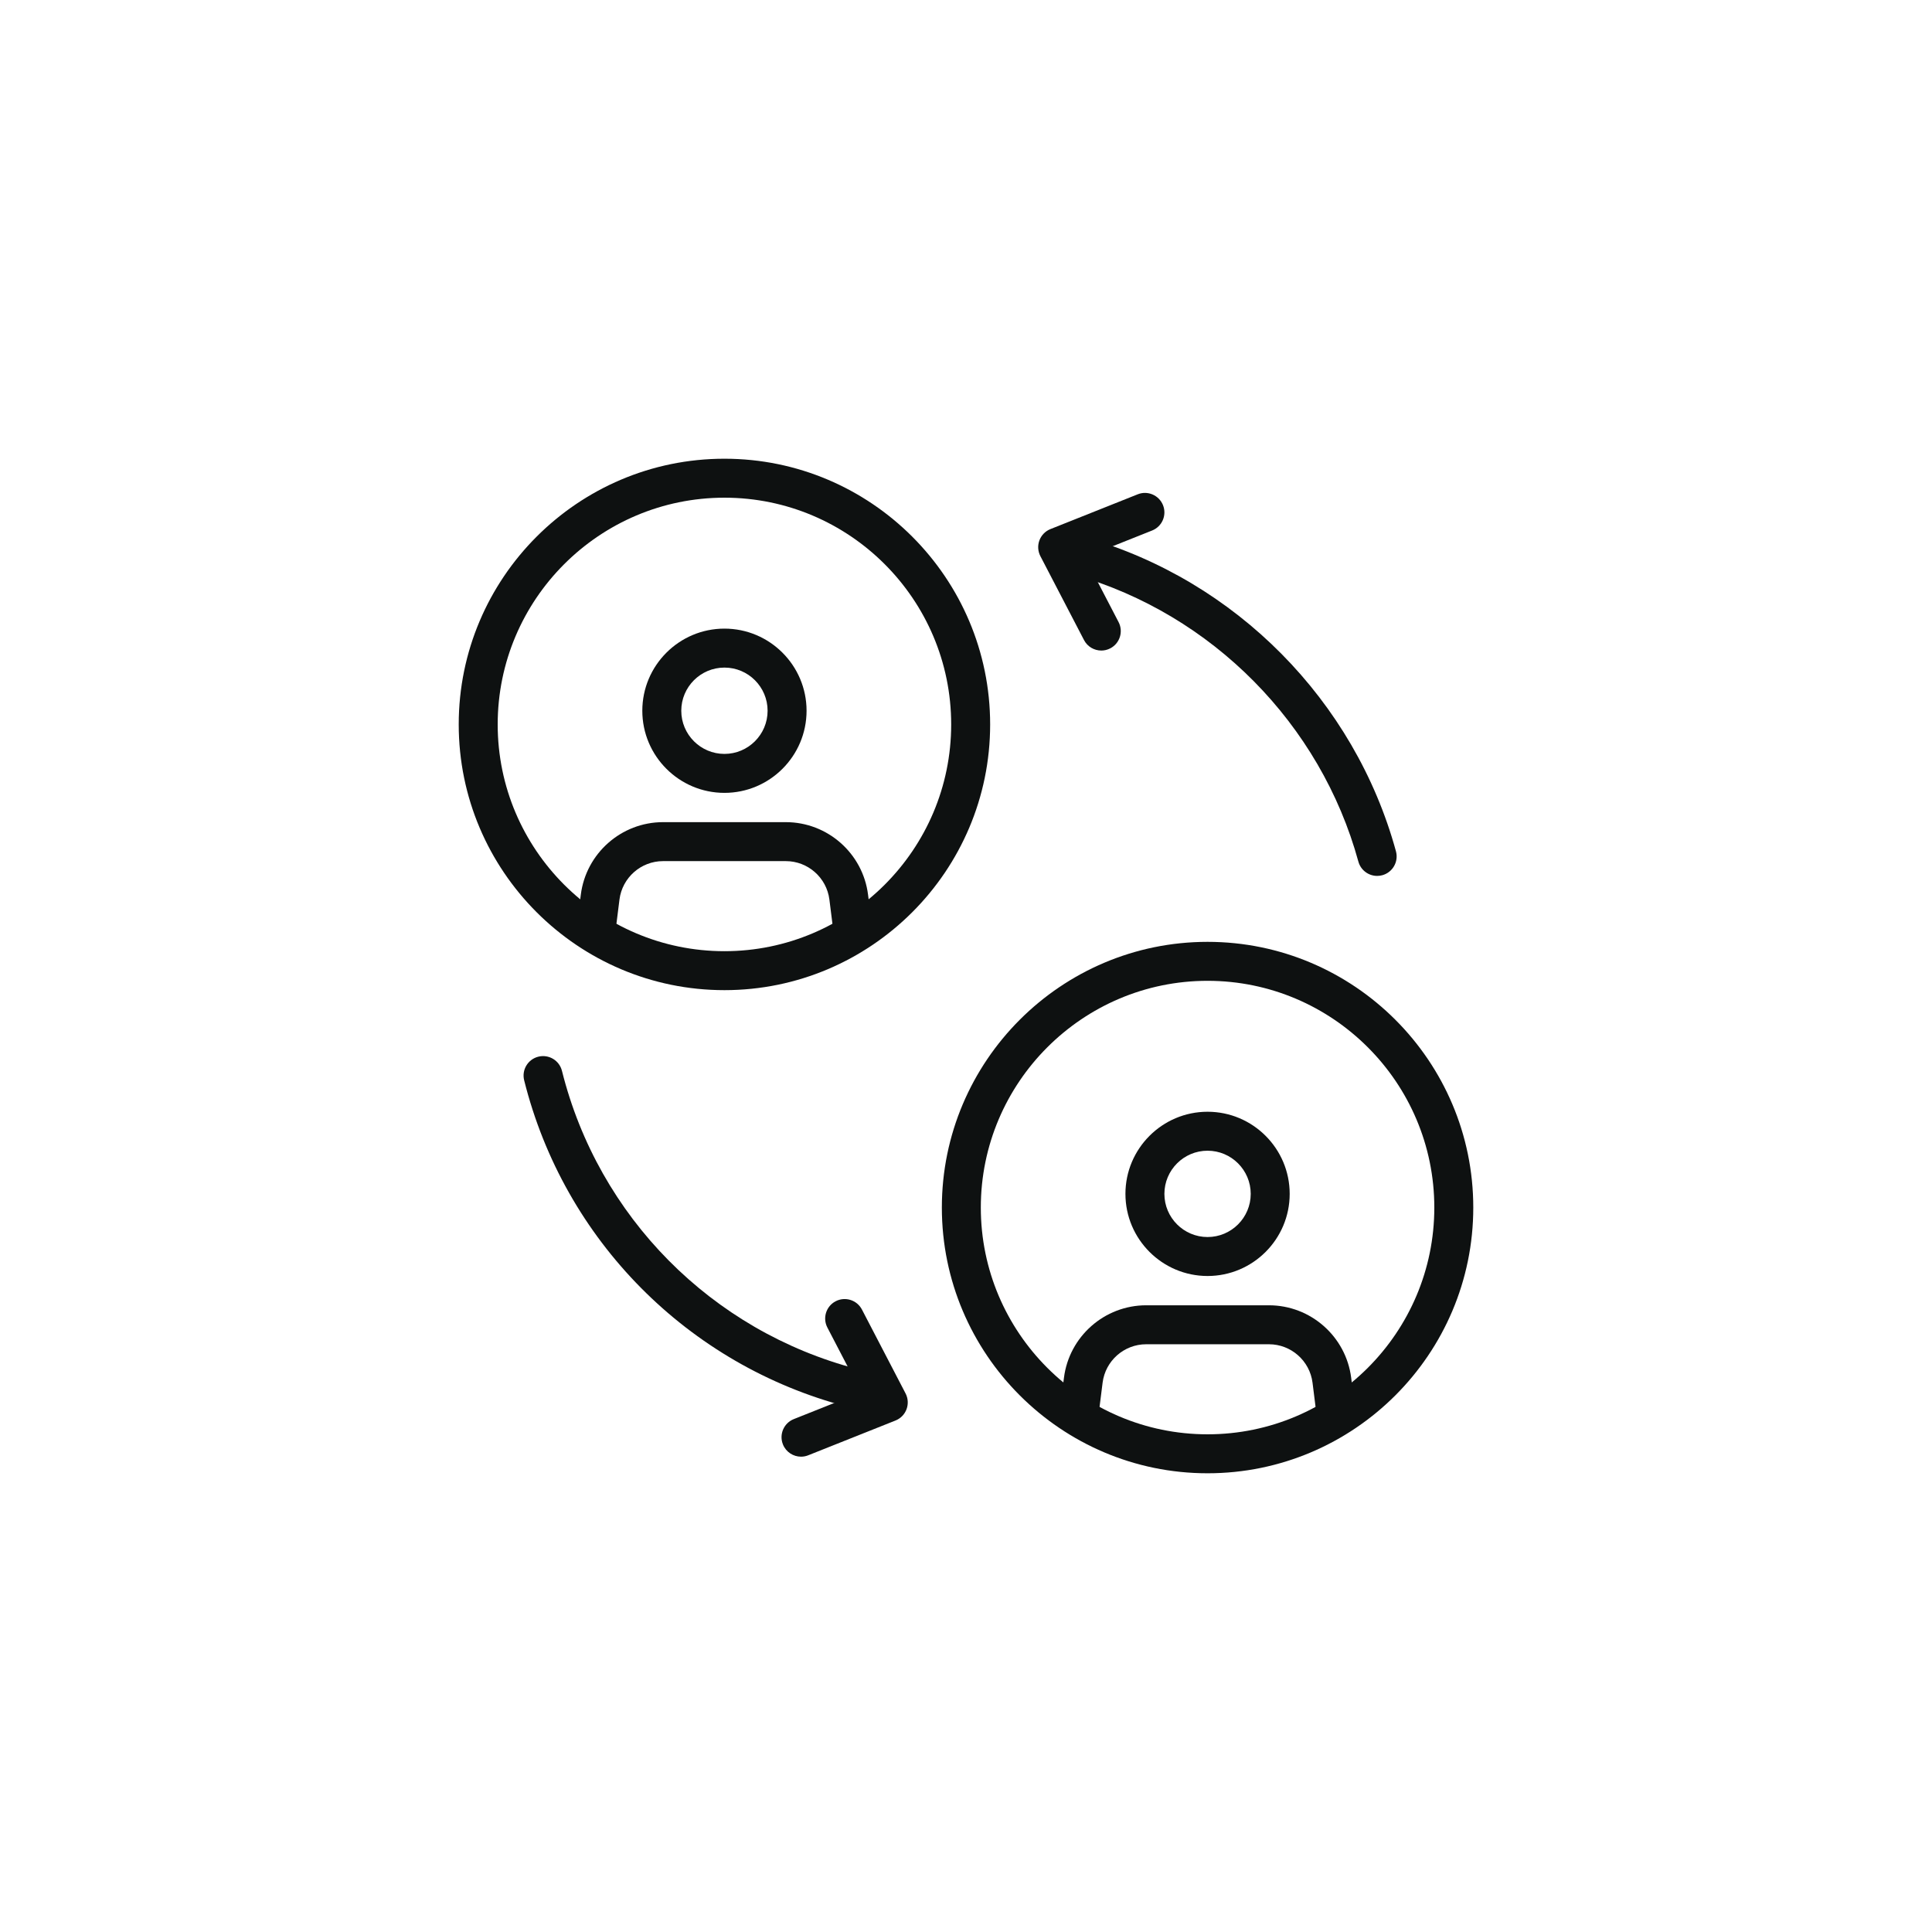
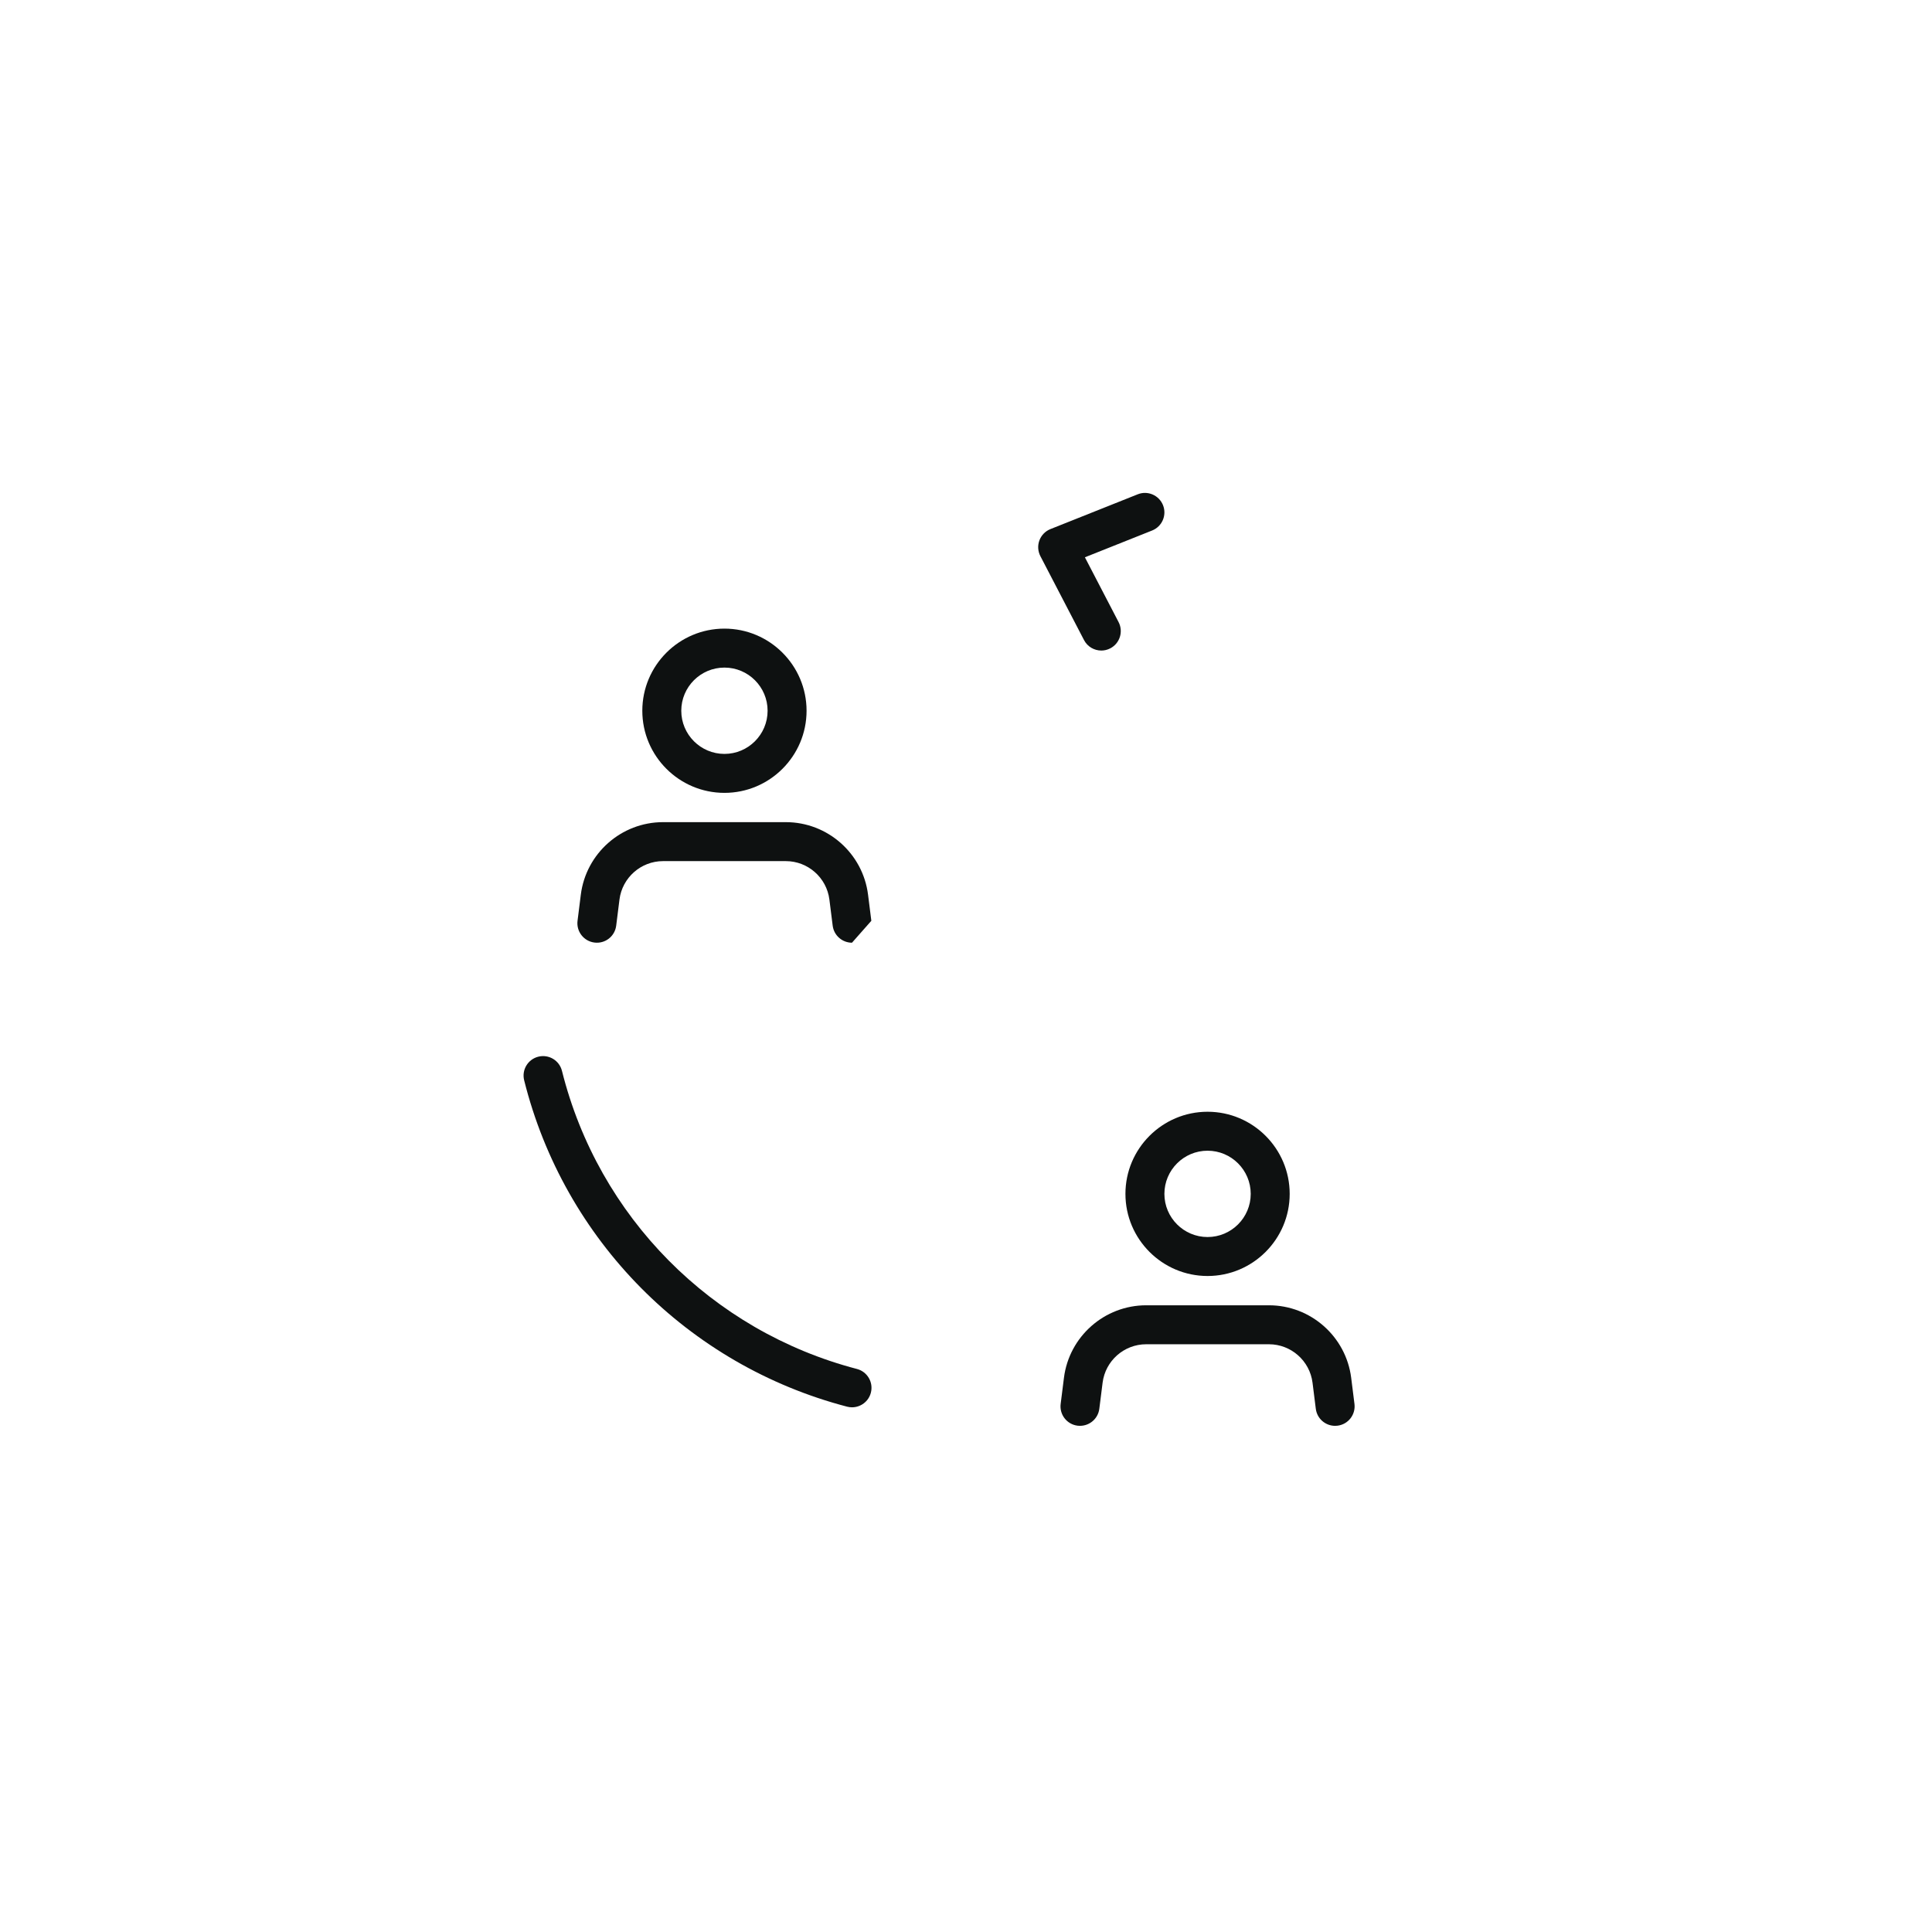
<svg xmlns="http://www.w3.org/2000/svg" id="_ëÎÓÈ_1" data-name="ëÎÓÈ 1" viewBox="0 0 500 500">
  <defs>
    <style>
      .cls-1 {
        fill: #0e1111;
      }
    </style>
  </defs>
-   <path class="cls-1" d="M220.494,243.973c-2.504,0-4.676-1.864-4.997-4.413l-.85-6.753c-.712-5.672-5.56-9.949-11.274-9.949h-31.777c-5.714,0-10.562,4.278-11.277,9.949l-.847,6.751c-.346,2.763-2.845,4.727-5.63,4.375-2.763-.346-4.721-2.867-4.375-5.63l.847-6.753c1.348-10.706,10.497-18.777,21.282-18.777h31.777c10.787,0,19.937,8.072,21.279,18.777l.85,6.751c.349,2.762-1.609,5.284-4.372,5.631-.214.027-.428.039-.636.039Z" />
+   <path class="cls-1" d="M220.494,243.973c-2.504,0-4.676-1.864-4.997-4.413l-.85-6.753c-.712-5.672-5.56-9.949-11.274-9.949h-31.777c-5.714,0-10.562,4.278-11.277,9.949l-.847,6.751c-.346,2.763-2.845,4.727-5.63,4.375-2.763-.346-4.721-2.867-4.375-5.63l.847-6.753c1.348-10.706,10.497-18.777,21.282-18.777h31.777c10.787,0,19.937,8.072,21.279,18.777l.85,6.751Z" />
  <path class="cls-1" d="M187.484,205.194c-11.718,0-21.254-9.534-21.254-21.254s9.535-21.254,21.254-21.254c11.719,0,21.254,9.534,21.254,21.254s-9.535,21.254-21.254,21.254ZM187.484,172.77c-6.159,0-11.17,5.011-11.17,11.17s5.011,11.17,11.17,11.17,11.17-5.011,11.17-11.17-5.011-11.17-11.17-11.17Z" />
-   <path class="cls-1" d="M187.484,256.25c-37.919,0-68.767-30.848-68.767-68.766,0-37.919,30.848-68.768,68.767-68.768,37.916,0,68.765,30.848,68.765,68.768,0,37.918-30.848,68.766-68.765,68.766ZM187.484,128.801c-32.359,0-58.683,26.326-58.683,58.684,0,32.358,26.324,58.682,58.683,58.682,32.357,0,58.681-26.324,58.681-58.682,0-32.358-26.324-58.684-58.681-58.684Z" />
  <path class="cls-1" d="M345.525,369.006c-2.507,0-4.676-1.864-4.997-4.414l-.847-6.753c-.715-5.67-5.562-9.947-11.277-9.947h-31.777c-5.714,0-10.562,4.276-11.274,9.947l-.85,6.754c-.349,2.76-2.856,4.709-5.633,4.374-2.763-.347-4.721-2.87-4.372-5.631l.85-6.753c1.342-10.703,10.492-18.775,21.28-18.775h31.777c10.784,0,19.934,8.071,21.282,18.775l.847,6.754c.346,2.763-1.612,5.284-4.375,5.63-.214.027-.425.039-.633.039Z" />
  <path class="cls-1" d="M312.516,330.227c-11.719,0-21.254-9.534-21.254-21.254,0-11.72,9.535-21.254,21.254-21.254s21.254,9.534,21.254,21.254c0,11.72-9.535,21.254-21.254,21.254ZM312.516,297.803c-6.159,0-11.17,5.011-11.17,11.17,0,6.159,5.011,11.17,11.17,11.17s11.17-5.011,11.17-11.17c0-6.159-5.011-11.17-11.17-11.17Z" />
-   <path class="cls-1" d="M312.516,381.283c-37.916,0-68.765-30.848-68.765-68.766,0-37.919,30.849-68.767,68.765-68.767,37.919,0,68.768,30.848,68.768,68.767,0,37.918-30.848,68.766-68.768,68.766ZM312.516,253.834c-32.356,0-58.681,26.326-58.681,58.683,0,32.358,26.324,58.682,58.681,58.682,32.36,0,58.684-26.324,58.684-58.682,0-32.358-26.324-58.683-58.684-58.683Z" />
  <path class="cls-1" d="M220.502,364.21c-.422,0-.85-.053-1.277-.165-41.219-10.772-73.244-43.136-83.573-84.463-.678-2.701.965-5.439,3.666-6.114,2.721-.674,5.441.969,6.117,3.669,9.434,37.749,38.687,67.312,76.339,77.151,2.696.705,4.308,3.459,3.604,6.153-.594,2.266-2.637,3.769-4.876,3.769Z" />
-   <path class="cls-1" d="M356.405,226.685c-2.214,0-4.246-1.471-4.859-3.711-9.763-35.624-37.897-64.062-73.421-74.212-2.679-.765-4.229-3.555-3.463-6.234.765-2.676,3.567-4.226,6.232-3.462,38.89,11.111,69.688,42.242,80.377,81.243.737,2.686-.844,5.459-3.528,6.196-.447.121-.895.18-1.337.18Z" />
  <path class="cls-1" d="M285.015,168.362c-1.82,0-3.579-.991-4.476-2.718l-11.288-21.711c-.658-1.263-.748-2.747-.253-4.082.498-1.337,1.536-2.399,2.862-2.926l22.579-8.998c2.583-1.04,5.517.233,6.55,2.816,1.03,2.587-.23,5.52-2.819,6.55l-17.399,6.934,8.717,16.766c1.283,2.471.324,5.515-2.147,6.799-.743.387-1.539.57-2.324.57Z" />
-   <path class="cls-1" d="M207.306,376.987c-2.006,0-3.9-1.203-4.687-3.176-1.03-2.587.23-5.521,2.819-6.55l17.402-6.934-8.719-16.765c-1.283-2.47-.324-5.515,2.147-6.8,2.465-1.28,5.515-.325,6.8,2.147l11.291,21.711c.658,1.265.748,2.749.253,4.084-.498,1.337-1.536,2.399-2.862,2.926l-22.582,8.998c-.611.245-1.244.36-1.863.36Z" />
</svg>